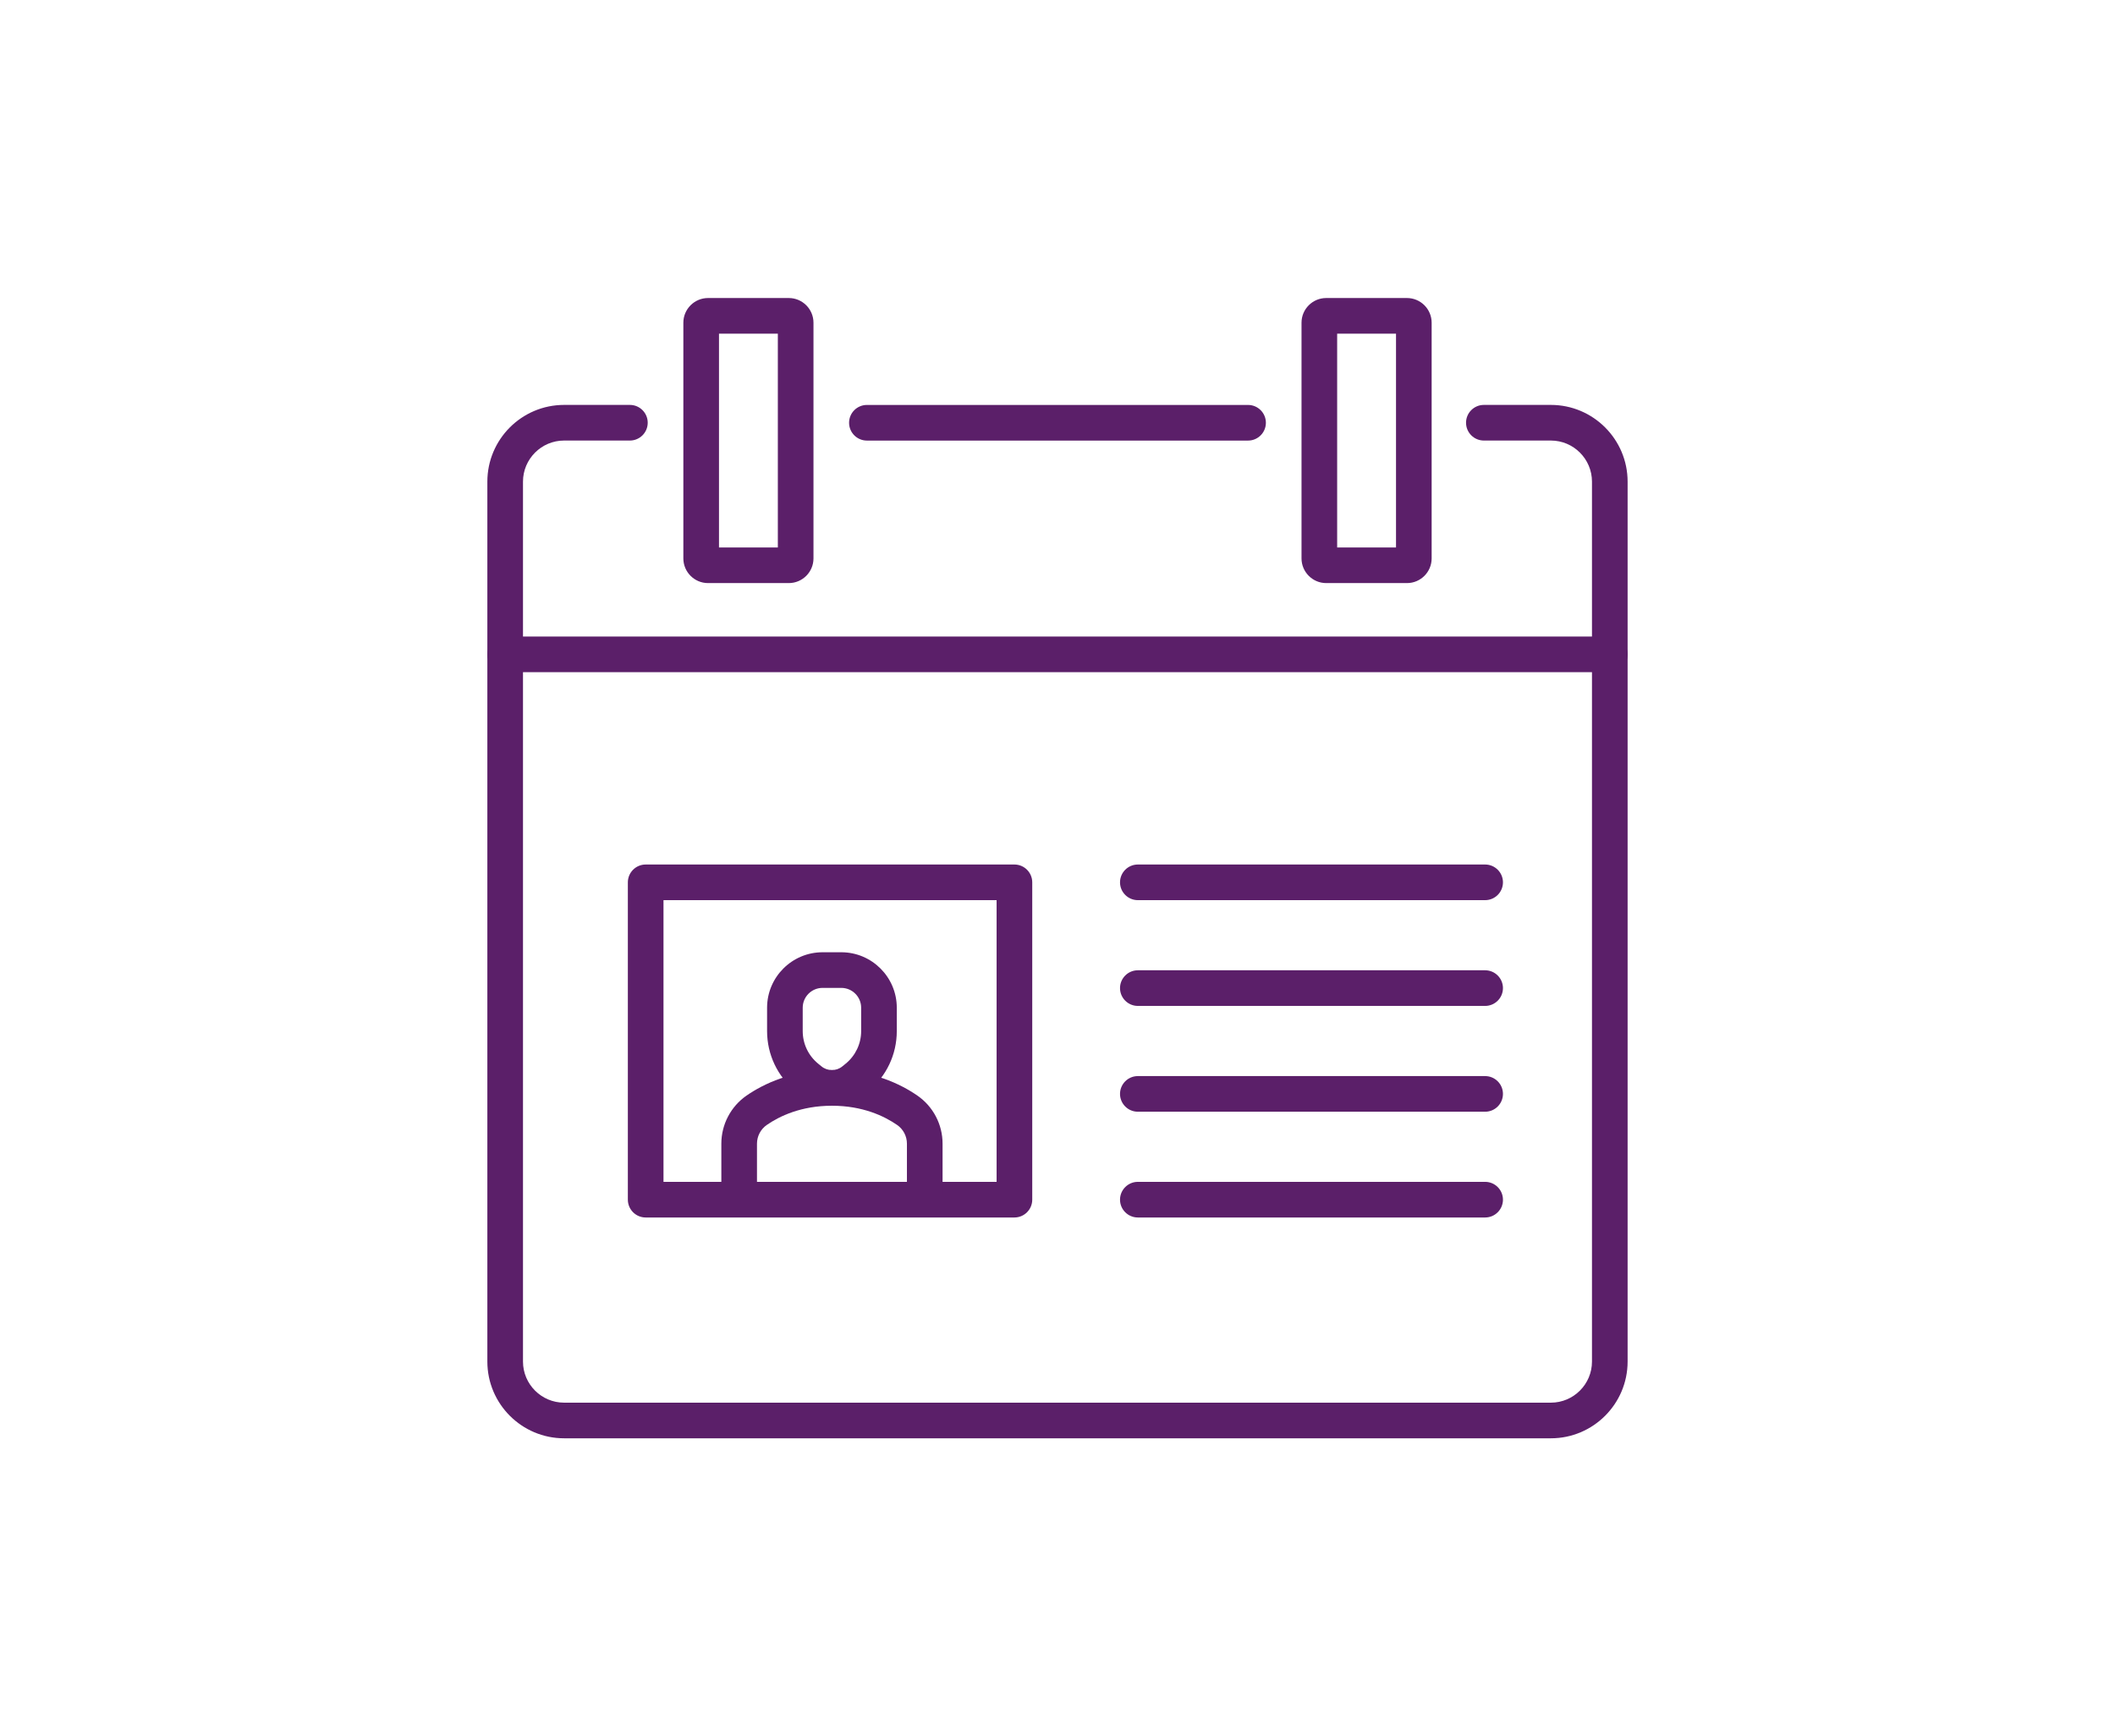
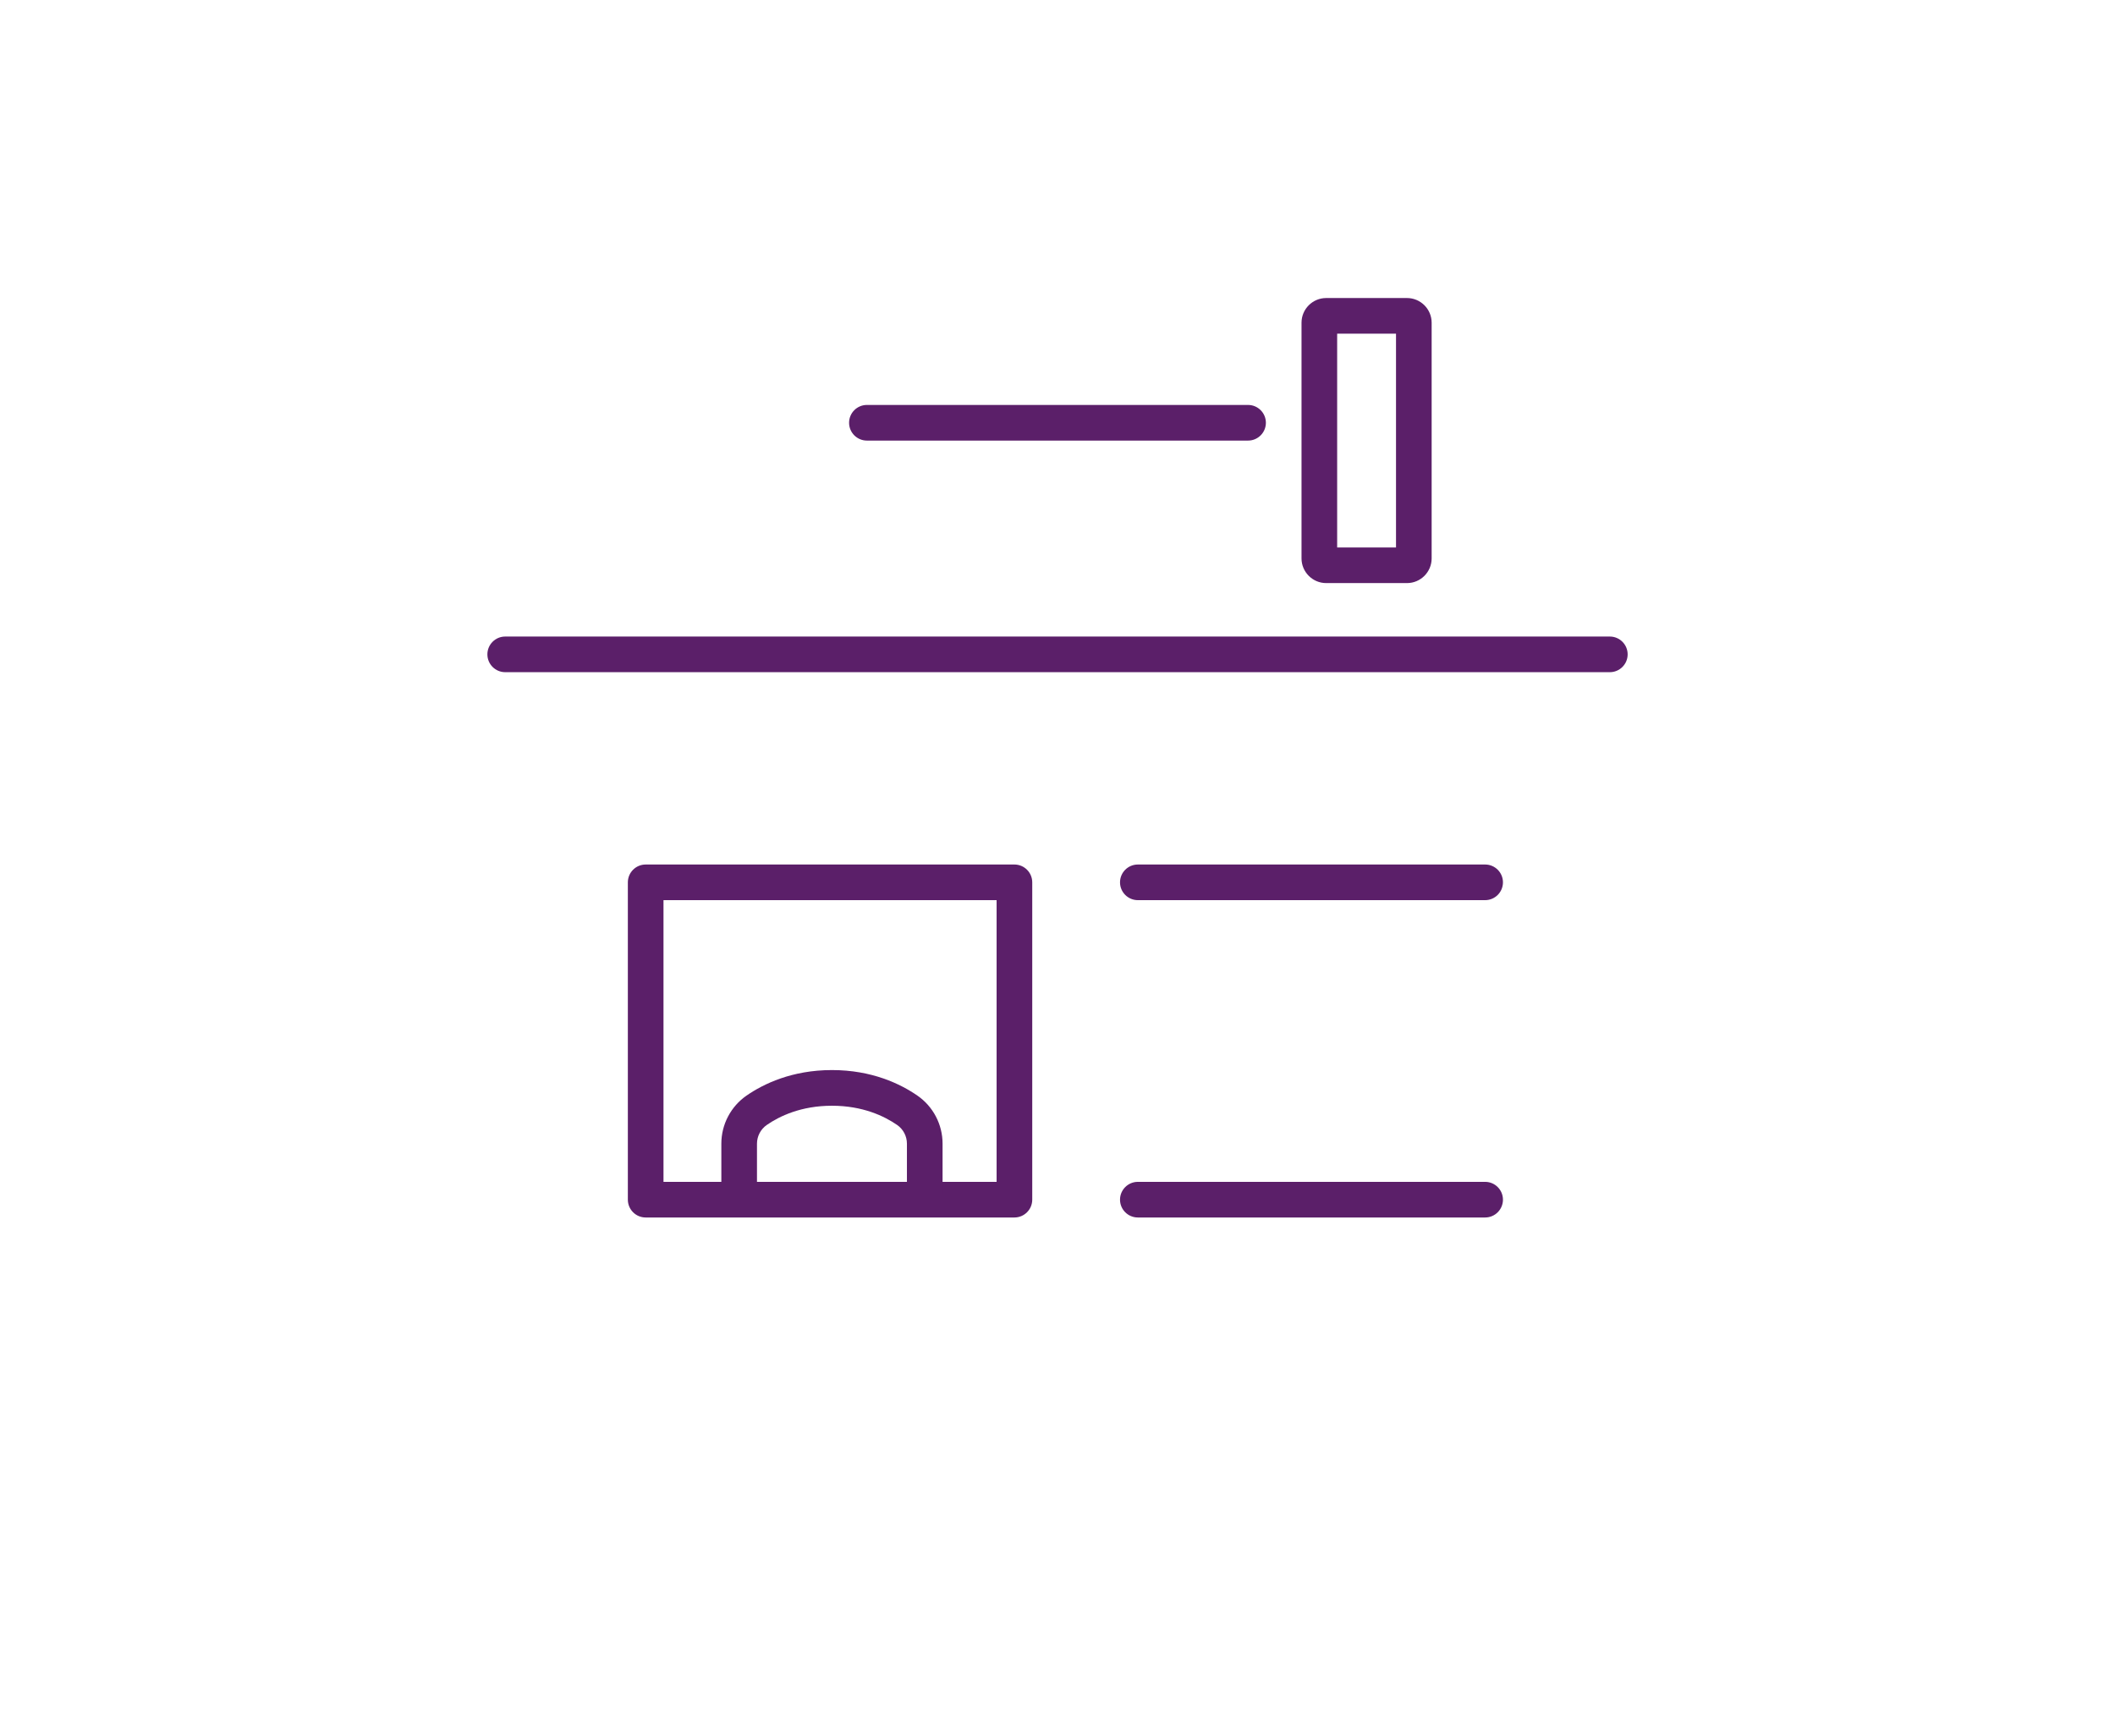
<svg xmlns="http://www.w3.org/2000/svg" id="Layer_1" viewBox="0 0 611.3 501.85">
  <defs>
    <style>.cls-1{fill:#5b1f69;}</style>
  </defs>
  <g>
    <path class="cls-1" d="m360.73,127.34h-110.17c-2.84,0-5.15-2.31-5.15-5.15s2.31-5.15,5.15-5.15h110.17c2.84,0,5.15,2.31,5.15,5.15s-2.31,5.15-5.15,5.15Z" />
-     <path class="cls-1" d="m448.25,415.71H163.04c-12.23,0-22.18-9.95-22.18-22.18v-254.32c0-12.23,9.95-22.18,22.18-22.18h19.02c2.84,0,5.15,2.31,5.15,5.15s-2.31,5.15-5.15,5.15h-19.02c-6.55,0-11.88,5.33-11.88,11.88v254.32c0,6.55,5.33,11.88,11.88,11.88h285.21c6.55,0,11.88-5.33,11.88-11.88v-254.32c0-6.55-5.33-11.88-11.88-11.88h-19.37c-2.84,0-5.15-2.31-5.15-5.15s2.31-5.15,5.15-5.15h19.37c12.23,0,22.18,9.95,22.18,22.18v254.32c0,12.23-9.95,22.18-22.18,22.18Z" />
  </g>
  <path class="cls-1" d="m465.28,194.28H146.02c-2.84,0-5.15-2.31-5.15-5.15s2.31-5.15,5.15-5.15h319.27c2.84,0,5.15,2.31,5.15,5.15s-2.31,5.15-5.15,5.15Z" />
-   <path class="cls-1" d="m227.99,168.53h-23.35c-3.93,0-7.13-3.2-7.13-7.13v-68.13c0-3.93,3.2-7.13,7.13-7.13h23.35c3.93,0,7.13,3.2,7.13,7.13v68.13c0,3.93-3.2,7.13-7.13,7.13Zm-20.18-10.3h17.01v-61.79h-17.01v61.79Z" />
  <path class="cls-1" d="m406.66,168.53h-23.35c-3.93,0-7.13-3.2-7.13-7.13v-68.13c0-3.93,3.2-7.13,7.13-7.13h23.35c3.93,0,7.13,3.2,7.13,7.13v68.13c0,3.93-3.2,7.13-7.13,7.13Zm-20.18-10.3h17.01v-61.79h-17.01v61.79Z" />
  <g>
    <path class="cls-1" d="m293.2,351.89h-106.58c-2.84,0-5.15-2.31-5.15-5.15v-91.72c0-2.84,2.31-5.15,5.15-5.15h106.58c2.84,0,5.15,2.31,5.15,5.15v91.72c0,2.84-2.31,5.15-5.15,5.15Zm-101.43-10.3h96.28v-81.42h-96.28v81.42Z" />
    <g>
      <path class="cls-1" d="m267.28,350.31c-2.84,0-5.15-2.31-5.15-5.15v-14.6c0-2.17-1.06-4.19-2.84-5.42-3.67-2.53-9.91-5.55-18.83-5.55s-15.17,3.02-18.83,5.55c-1.78,1.23-2.84,3.26-2.84,5.42,0,5.47,0,13.75,0,14.47,0,.04,0,.07,0,.11,0,2.84-2.31,5.15-5.15,5.15-.21,0-5.14-.07-5.15-5.77v-1.66s0-12.31,0-12.31c0-5.55,2.73-10.74,7.29-13.9,4.87-3.36,13.11-7.37,24.68-7.37s19.81,4.01,24.68,7.37c4.57,3.15,7.29,8.35,7.29,13.9v14.6c0,2.84-2.31,5.15-5.15,5.15Z" />
-       <path class="cls-1" d="m240.46,319.58c-3.39,0-6.78-1.13-9.55-3.4l-.97-.79c-5.23-4.29-8.23-10.62-8.23-17.38v-6.74c0-8.84,7.19-16.04,16.04-16.04h5.41c8.84,0,16.04,7.19,16.04,16.04v6.74c0,6.76-3,13.09-8.23,17.38,0,0,0,0,0,0l-.97.79c-2.76,2.27-6.16,3.4-9.55,3.4Zm7.25-8.18h0,0Zm-9.96-25.87c-3.17,0-5.74,2.57-5.74,5.74v6.74c0,3.66,1.62,7.09,4.45,9.41l.97.79c1.75,1.44,4.29,1.44,6.04,0l.97-.79c2.83-2.32,4.46-5.75,4.46-9.41v-6.74c0-3.16-2.57-5.74-5.74-5.74h-5.41Z" />
    </g>
  </g>
  <g>
    <path class="cls-1" d="m429.25,260.17h-100.38c-2.84,0-5.15-2.31-5.15-5.15s2.31-5.15,5.15-5.15h100.38c2.84,0,5.15,2.31,5.15,5.15s-2.31,5.15-5.15,5.15Z" />
-     <path class="cls-1" d="m429.25,290.74h-100.38c-2.84,0-5.15-2.31-5.15-5.15s2.31-5.15,5.15-5.15h100.38c2.84,0,5.15,2.31,5.15,5.15s-2.31,5.15-5.15,5.15Z" />
-     <path class="cls-1" d="m429.25,321.32h-100.38c-2.84,0-5.15-2.31-5.15-5.15s2.31-5.15,5.15-5.15h100.38c2.84,0,5.15,2.31,5.15,5.15s-2.31,5.15-5.15,5.15Z" />
    <path class="cls-1" d="m429.25,351.89h-100.38c-2.84,0-5.15-2.31-5.15-5.15s2.31-5.15,5.15-5.15h100.38c2.84,0,5.15,2.31,5.15,5.15s-2.31,5.15-5.15,5.15Z" />
  </g>
</svg>